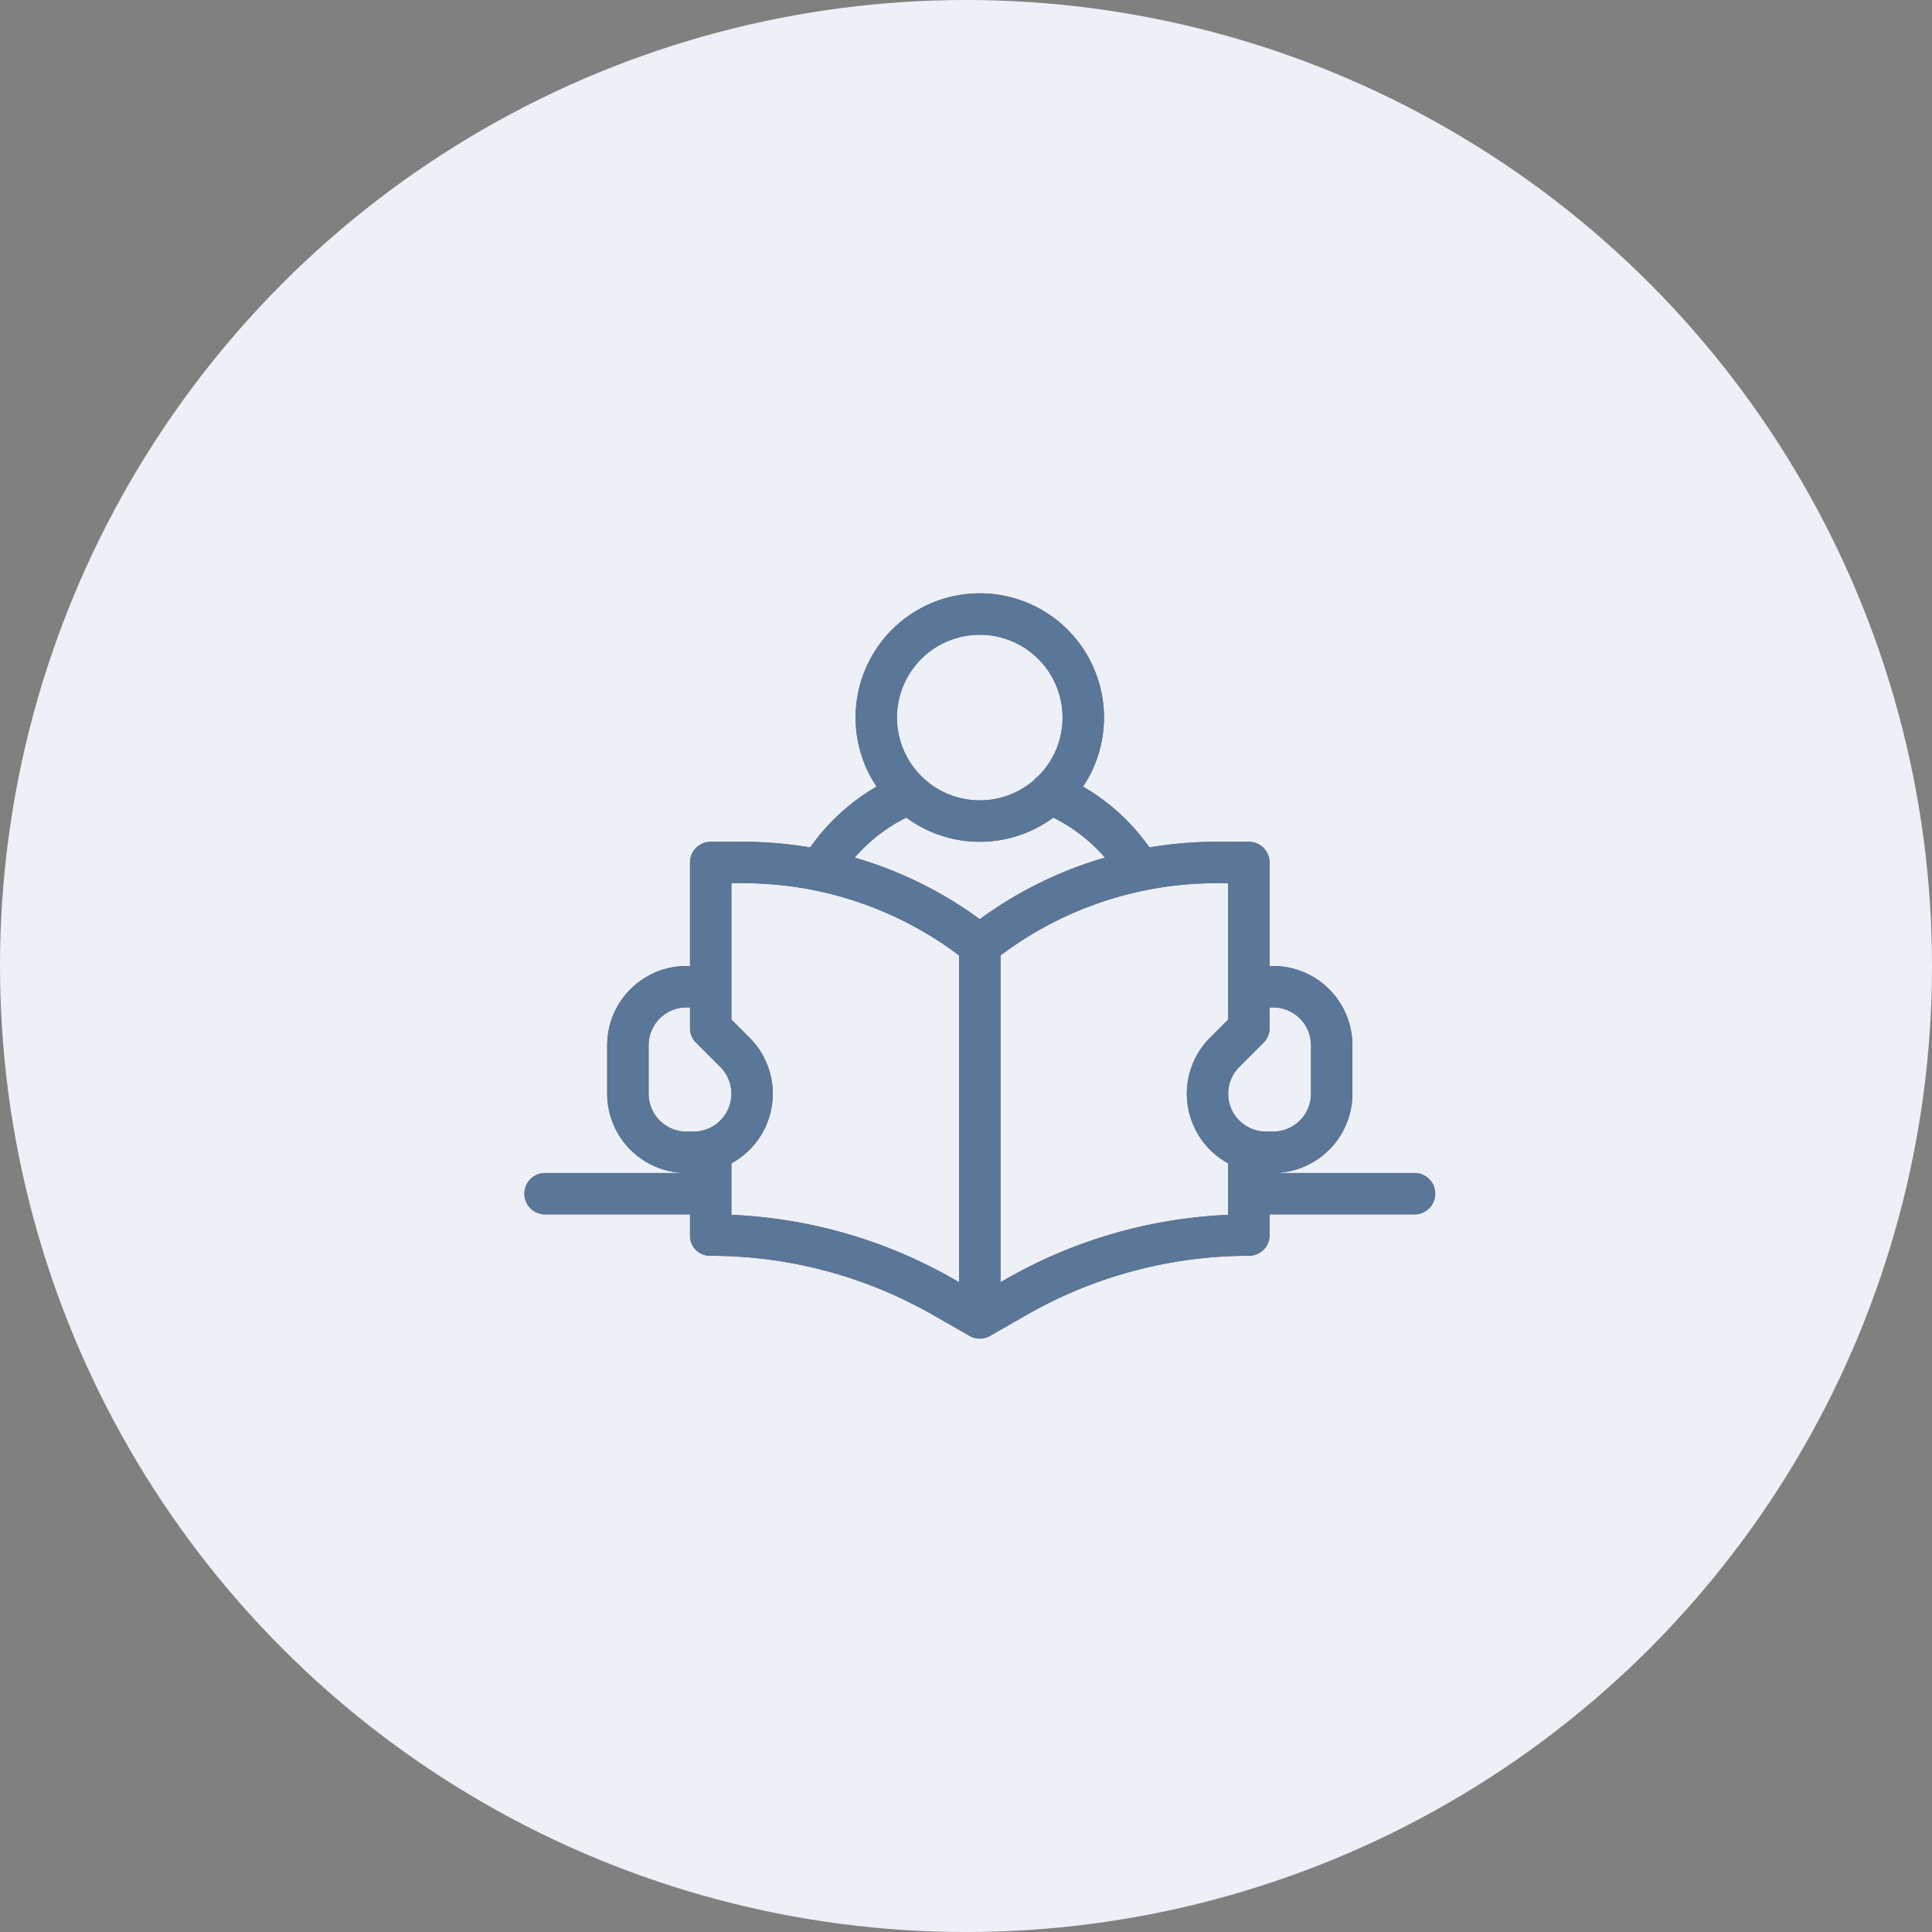
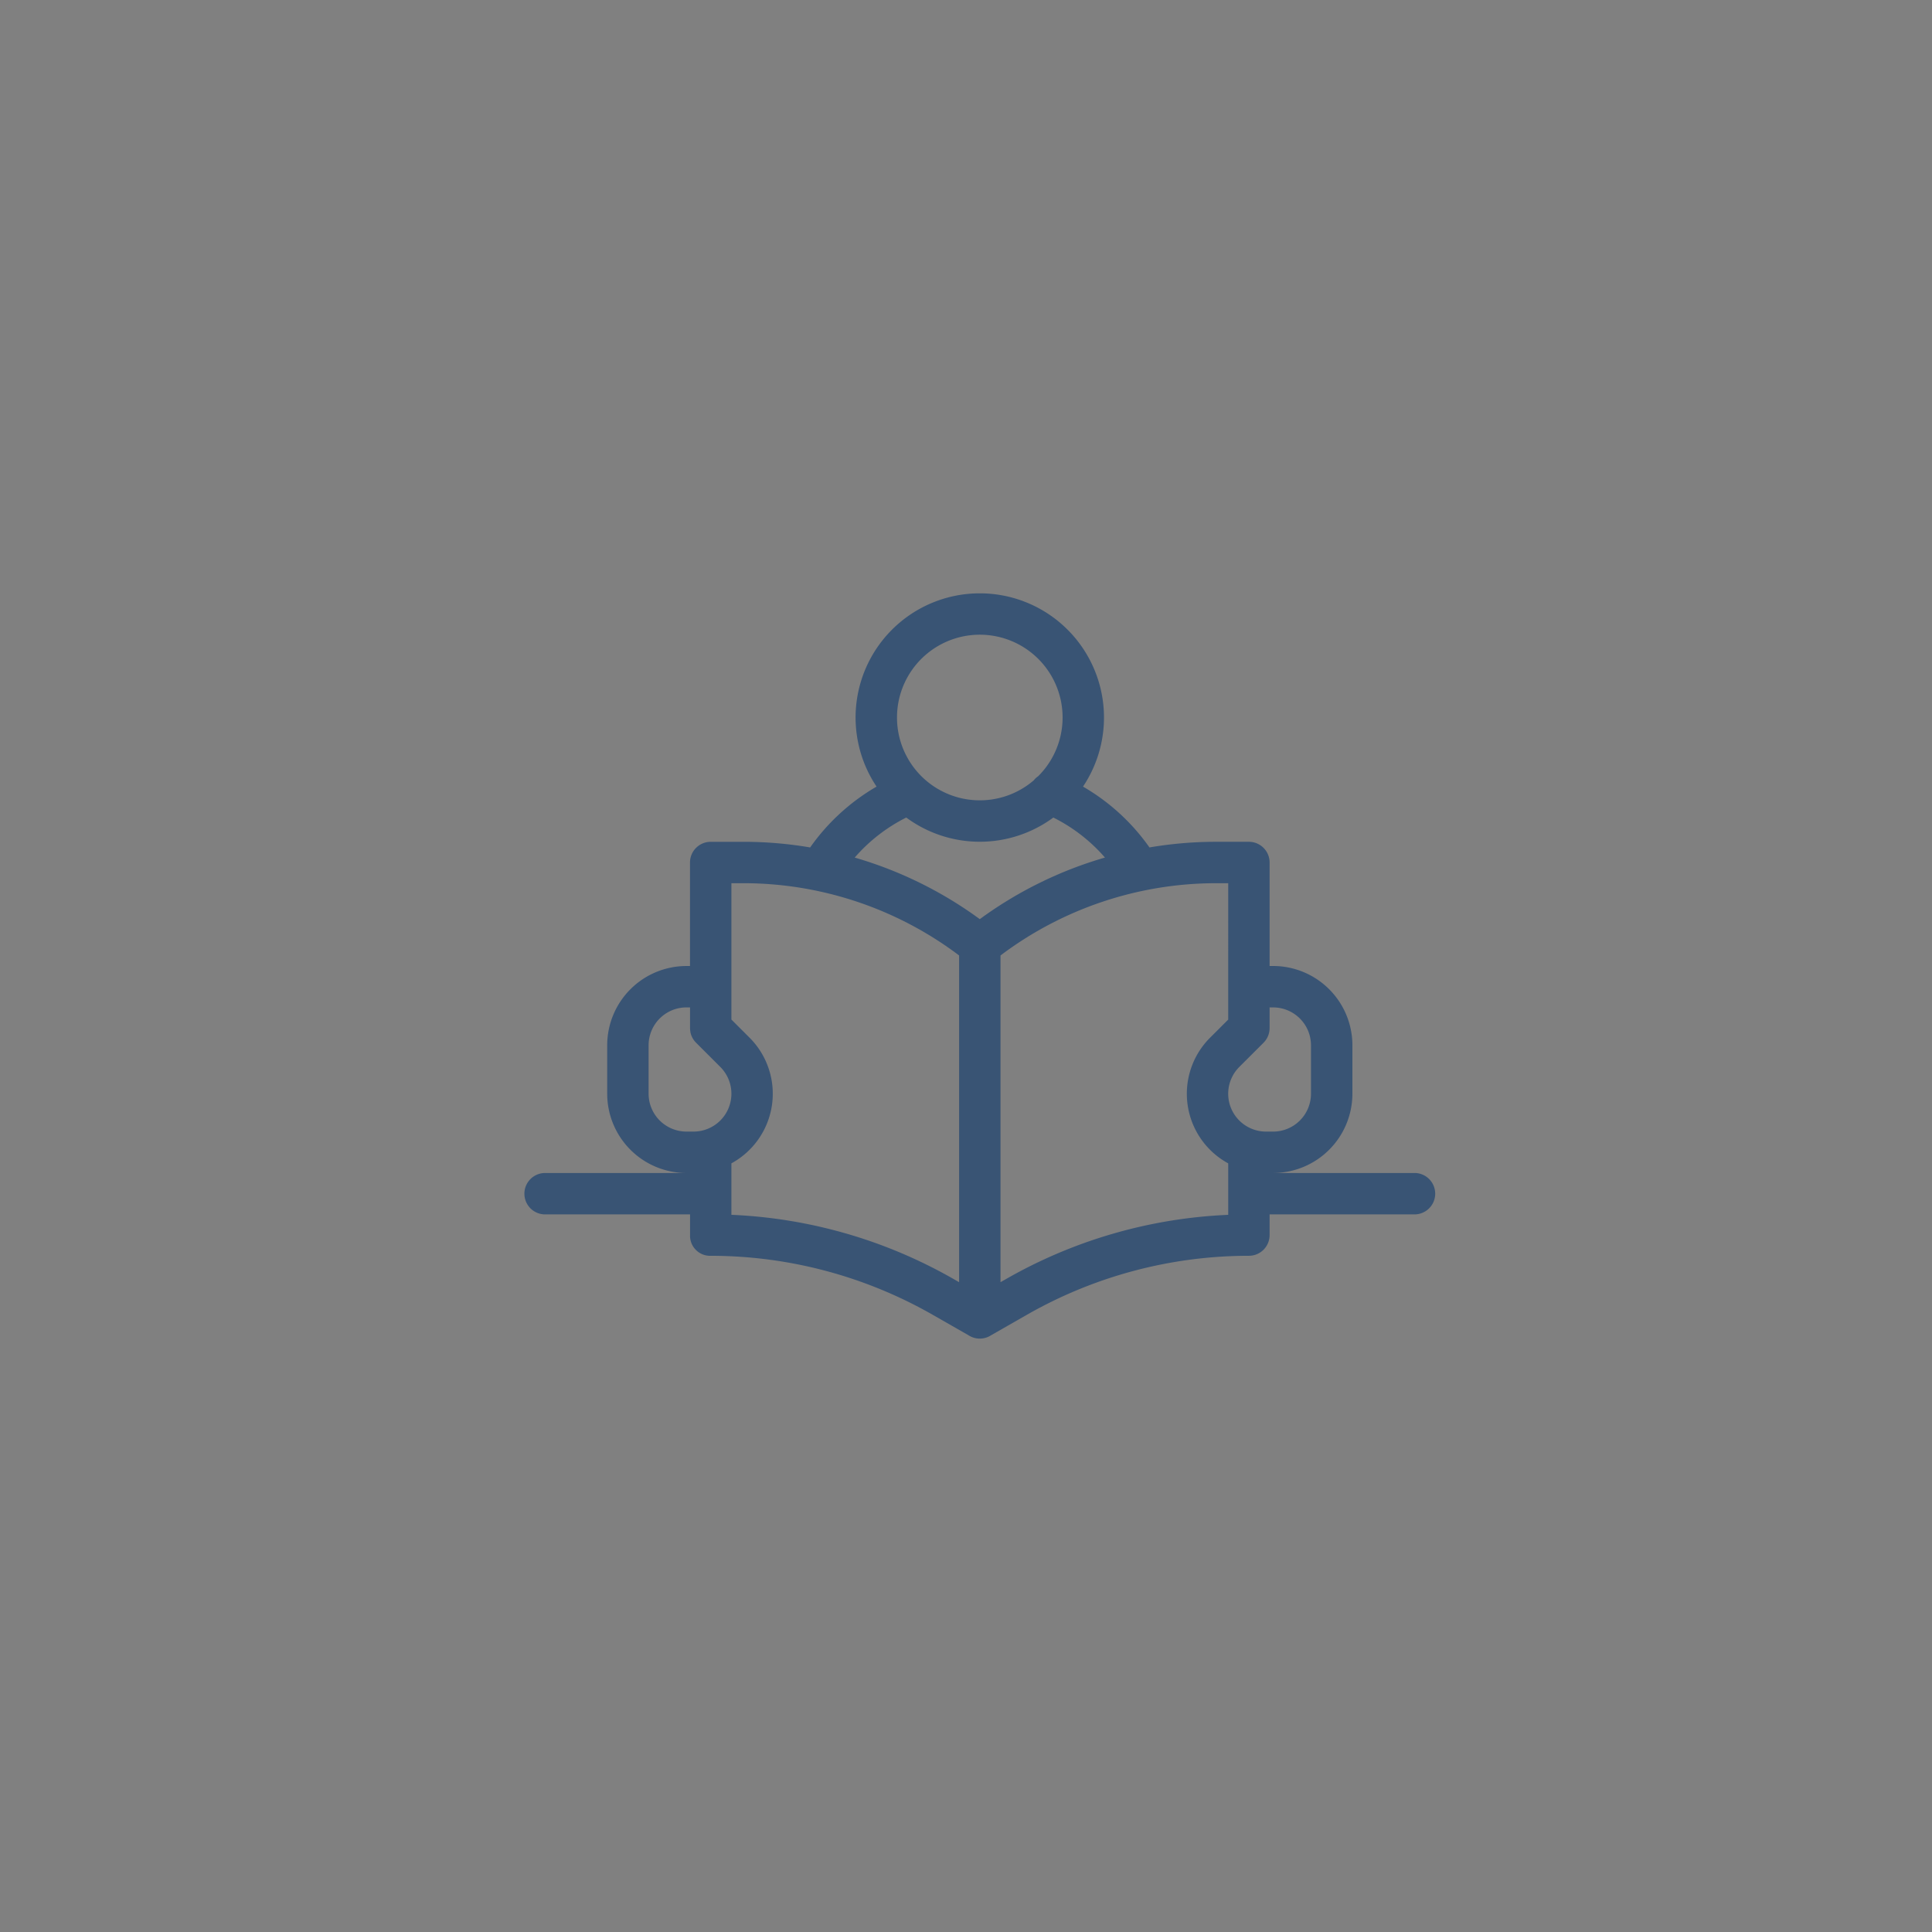
<svg xmlns="http://www.w3.org/2000/svg" width="140" height="140" viewBox="0 0 140 140">
  <rect x="0" y="0" width="140" height="140" fill="#808080" stroke="none" />
  <defs>
    <style>.a{fill:none;}.b{fill:#1b416f;}.c{fill:#eef0f7;}.d{opacity:0.702;}.e{clip-path:url(#a);}.f{fill:#333;}</style>
    <clipPath id="a">
-       <rect class="a" width="72" height="72" />
-     </clipPath>
+       </clipPath>
  </defs>
  <g transform="translate(-180 -2881)">
-     <circle class="c" cx="70" cy="70" r="70" transform="translate(180 2881)" />
    <g class="d">
      <g transform="translate(215 2915)">
        <g class="e">
-           <path class="f" d="M67.5,51H57.258A5.749,5.749,0,0,0,63,45.257V41.743A5.748,5.748,0,0,0,57.258,36H57V28.5A1.5,1.5,0,0,0,55.5,27H53.1a28.706,28.706,0,0,0-4.811.408A15.174,15.174,0,0,0,43.479,23,9,9,0,1,0,28.52,23a15.19,15.19,0,0,0-4.813,4.41A28.714,28.714,0,0,0,18.895,27H16.5A1.5,1.5,0,0,0,15,28.5V36h-.258A5.748,5.748,0,0,0,9,41.743v3.514A5.749,5.749,0,0,0,14.742,51H4.5a1.5,1.5,0,0,0,0,3H15v1.5A1.453,1.453,0,0,0,16.512,57a32.422,32.422,0,0,1,16.056,4.264l2.625,1.5a1.494,1.494,0,0,0,1.614,0l2.622-1.5A32.426,32.426,0,0,1,55.491,57H55.5A1.5,1.5,0,0,0,57,55.5V54H67.5a1.5,1.5,0,0,0,0-3M60,41.743v3.514A2.746,2.746,0,0,1,57.258,48h-.516A2.744,2.744,0,0,1,54.8,43.317l1.758-1.756A1.5,1.5,0,0,0,57,40.5V39h.258A2.746,2.746,0,0,1,60,41.743M36,12A6,6,0,0,1,40.232,22.25a1.491,1.491,0,0,0-.323.3A6,6,0,1,1,36,12M30.671,25.248a8.977,8.977,0,0,0,10.658,0,12.114,12.114,0,0,1,3.74,2.9A28.986,28.986,0,0,0,36,32.611a28.969,28.969,0,0,0-9.069-4.463,12.129,12.129,0,0,1,3.74-2.9M12,45.257V41.743A2.746,2.746,0,0,1,14.742,39H15v1.5a1.473,1.473,0,0,0,.008.15c0,.041.011.08.018.12,0,.008,0,.017,0,.025a1.5,1.5,0,0,0,.418.773L17.2,43.316A2.744,2.744,0,0,1,15.258,48h-.516A2.746,2.746,0,0,1,12,45.257m6,8.776V50.3A5.743,5.743,0,0,0,19.318,41.2L18,39.879V30h.9a25.971,25.971,0,0,1,15.6,5.236V58.914l-.444-.253A35.419,35.419,0,0,0,18,54.033m36,0a35.427,35.427,0,0,0-16.059,4.629l-.441.252V35.236A25.975,25.975,0,0,1,53.1,30H54v9.879L52.68,41.2A5.743,5.743,0,0,0,54,50.3Z" />
-         </g>
+           </g>
      </g>
      <path class="b" d="M250.193,2977.764l-2.625-1.5A32.422,32.422,0,0,0,231.512,2972a1.452,1.452,0,0,1-1.508-1.5V2969H219.5a1.5,1.5,0,1,1,0-3h10.242a5.749,5.749,0,0,1-5.742-5.744v-3.513a5.747,5.747,0,0,1,5.742-5.742H230v-7.5a1.5,1.5,0,0,1,1.5-1.5h2.395a28.751,28.751,0,0,1,4.812.408,15.2,15.2,0,0,1,4.812-4.409,9,9,0,1,1,14.96,0,15.192,15.192,0,0,1,4.815,4.408A28.73,28.73,0,0,1,268.1,2942H270.5a1.5,1.5,0,0,1,1.5,1.5v7.5h.257a5.748,5.748,0,0,1,5.743,5.742v3.513a5.75,5.75,0,0,1-5.743,5.744H282.5a1.5,1.5,0,0,1,0,3H272v1.5a1.5,1.5,0,0,1-1.5,1.5h-.008a32.431,32.431,0,0,0-16.062,4.265l-2.623,1.5a1.494,1.494,0,0,1-1.614,0ZM233,2952.5v2.38l1.318,1.317A5.743,5.743,0,0,1,233,2965.3v3.73a35.425,35.425,0,0,1,16.056,4.628l.444.254v-23.677A25.968,25.968,0,0,0,233.895,2945H233Zm19.5-2.263v23.676l.441-.251a35.438,35.438,0,0,1,16.06-4.63v-3.73a5.742,5.742,0,0,1-1.32-9.1l1.32-1.318V2945h-.9A25.974,25.974,0,0,0,252.5,2950.237ZM272,2955.5a1.5,1.5,0,0,1-.439,1.06l-1.758,1.756a2.744,2.744,0,0,0,1.939,4.684h.515a2.746,2.746,0,0,0,2.742-2.744v-3.513a2.746,2.746,0,0,0-2.742-2.742H272Zm-45,1.242v3.513a2.746,2.746,0,0,0,2.742,2.744h.516a2.744,2.744,0,0,0,1.938-4.685l-1.749-1.748a1.5,1.5,0,0,1-.418-.773.242.242,0,0,1,0-.025c-.007-.04-.014-.079-.018-.12a1.385,1.385,0,0,1-.008-.149V2954h-.257A2.746,2.746,0,0,0,227,2956.743Zm14.931-13.6a29,29,0,0,1,9.069,4.463,29,29,0,0,1,9.069-4.463,12.111,12.111,0,0,0-3.74-2.9,8.974,8.974,0,0,1-10.658,0A12.138,12.138,0,0,0,241.931,2943.148ZM245,2933a6,6,0,0,0,9.91,4.546,1.461,1.461,0,0,1,.322-.3A6,6,0,1,0,245,2933Z" />
    </g>
  </g>
</svg>